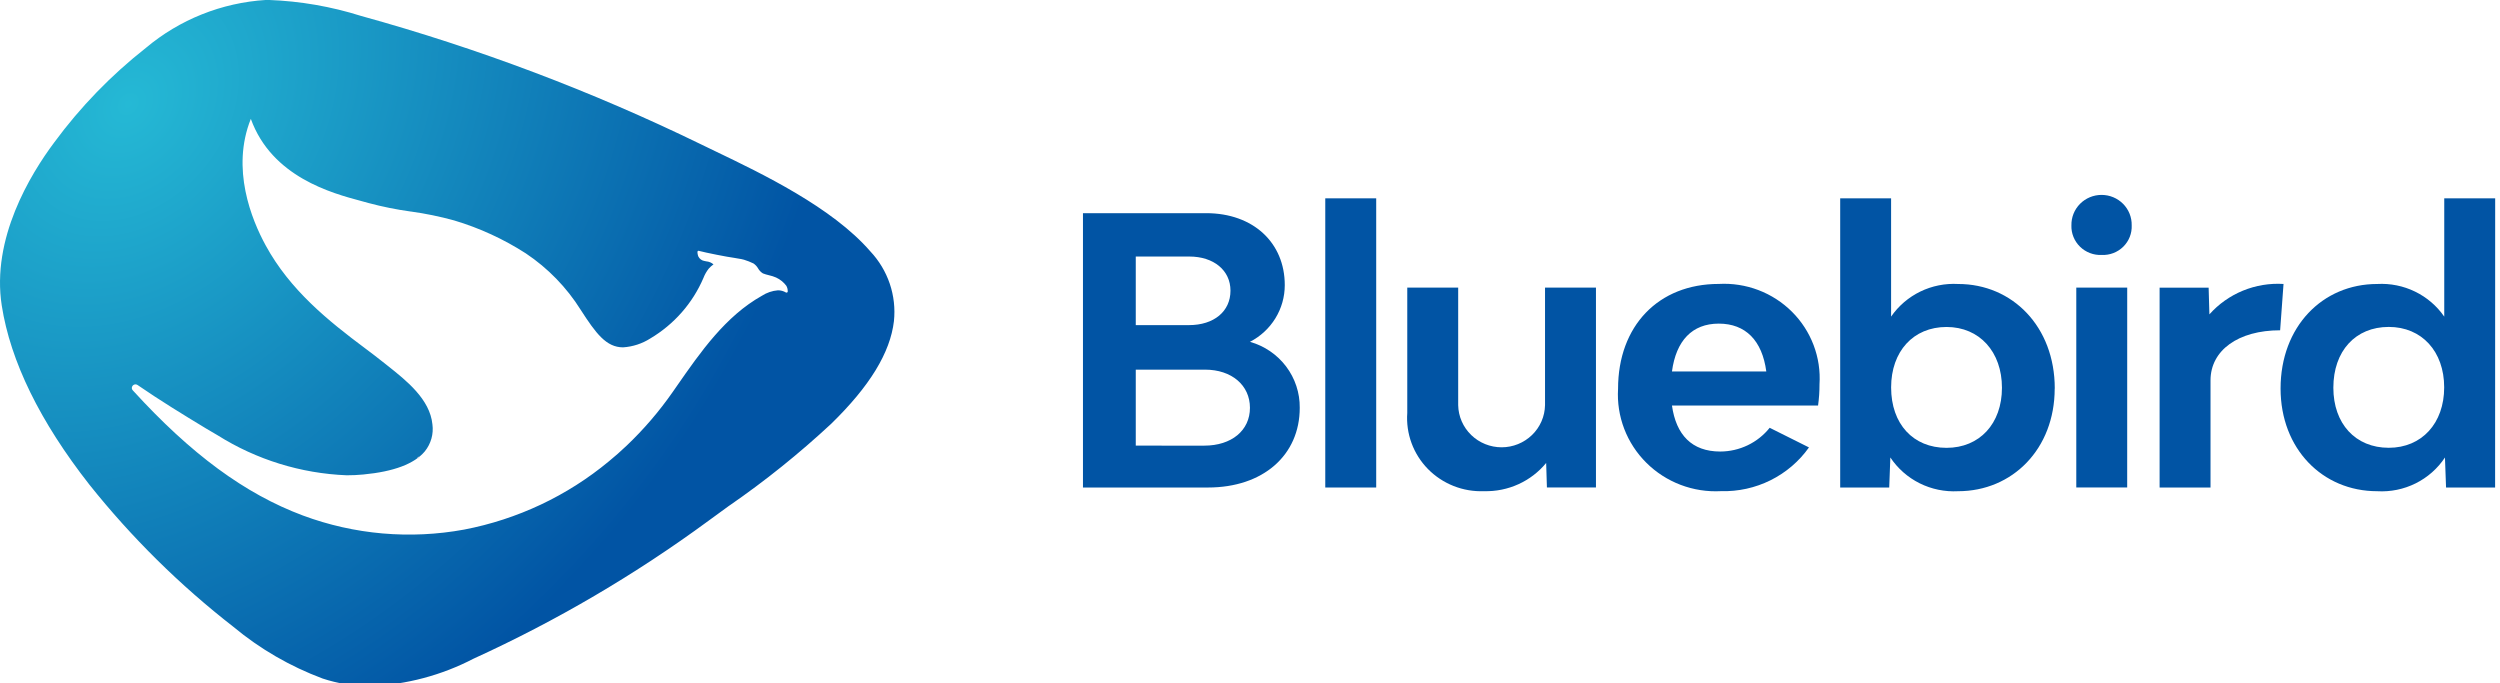
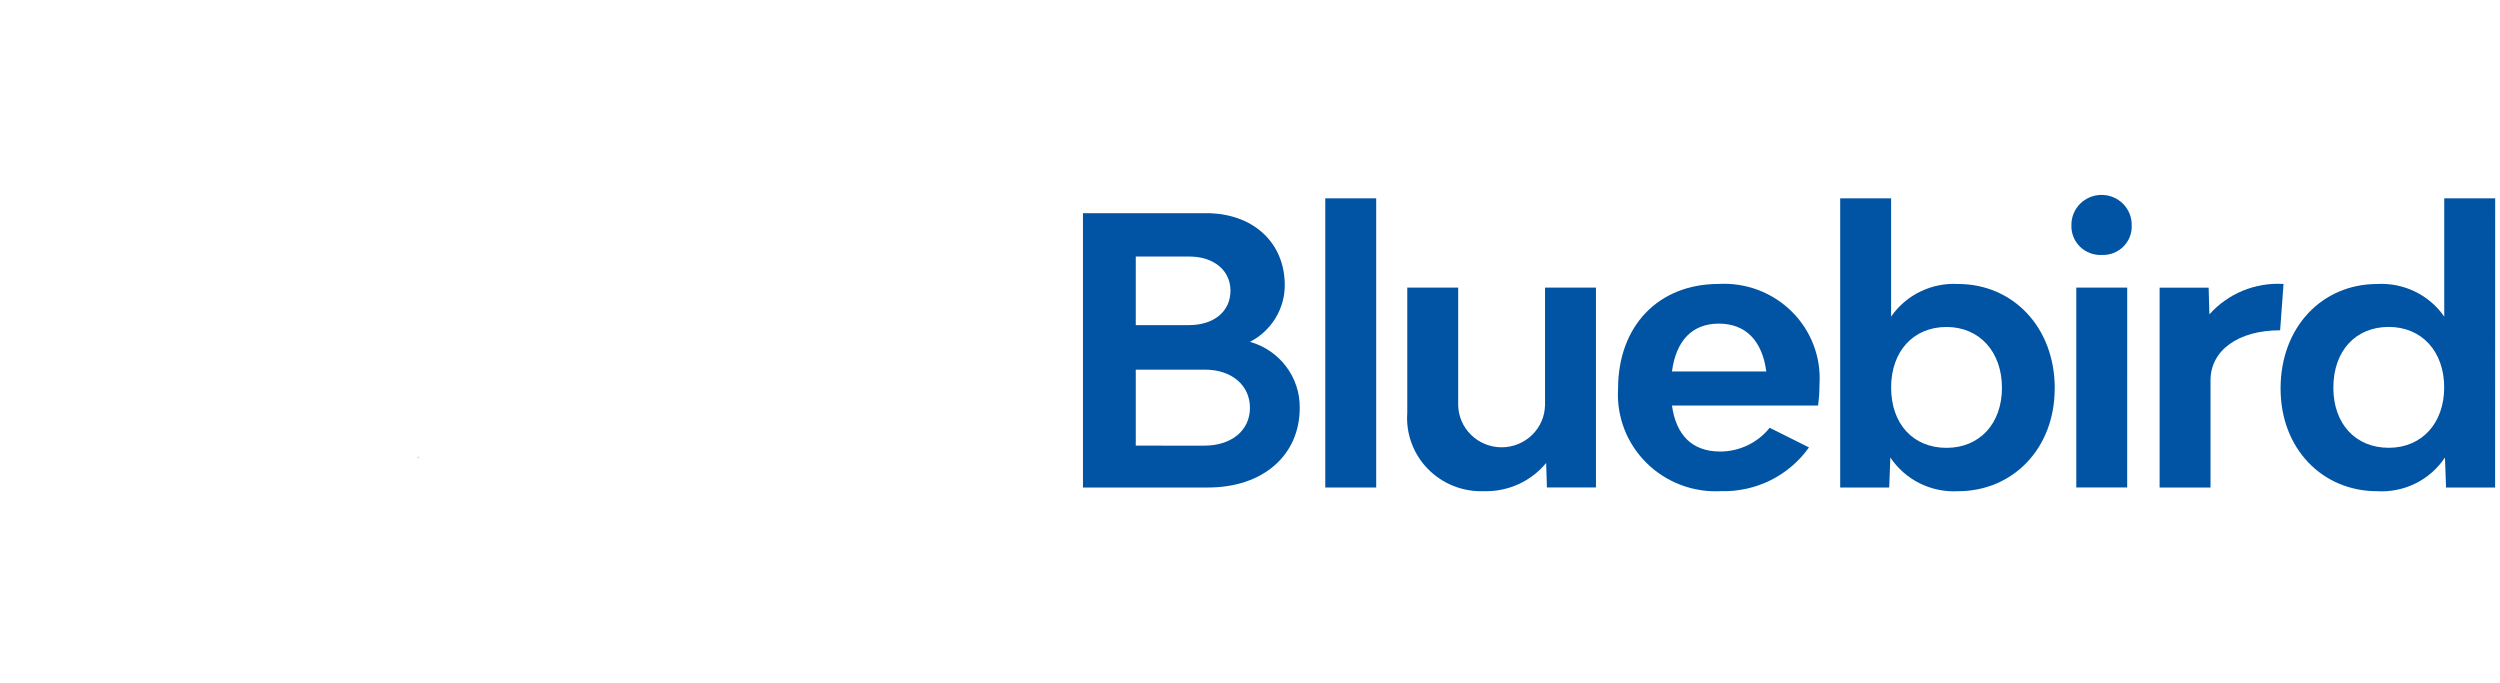
<svg xmlns="http://www.w3.org/2000/svg" width="183" height="50" viewBox="0 0 183 50" fill="none">
  <g clip-path="url(#clip0_1932_34135)">
    <g clip-path="url(#clip1_1932_34135)">
-       <path d="M27.138 50.223H27.024C25.865 50.219 24.714 50.032 23.615 49.668C21.241 48.782 19.036 47.505 17.094 45.891C13.175 42.845 9.634 39.35 6.547 35.48C2.926 30.861 0.766 26.451 0.129 22.369C-0.639 17.469 2.207 12.785 3.971 10.425C5.88 7.831 8.136 5.504 10.677 3.507C13.145 1.432 16.226 0.2 19.461 -0.003L19.574 -0.003H19.678C21.973 0.083 24.245 0.476 26.432 1.167C35.001 3.533 43.329 6.678 51.31 10.563C51.633 10.72 51.984 10.89 52.355 11.068C55.764 12.704 60.915 15.175 63.707 18.399C64.347 19.079 64.833 19.888 65.131 20.769C65.429 21.65 65.533 22.585 65.436 23.509C65.164 25.819 63.66 28.278 60.839 31.025C58.51 33.192 56.025 35.189 53.404 37.001H53.398C52.821 37.414 52.307 37.79 51.859 38.123C46.495 42.065 40.732 45.447 34.663 48.215C32.337 49.426 29.766 50.112 27.138 50.223V50.223ZM9.913 28.135C9.862 28.136 9.812 28.152 9.769 28.18C9.727 28.209 9.693 28.249 9.673 28.296C9.651 28.341 9.644 28.393 9.653 28.442C9.662 28.492 9.685 28.538 9.721 28.574C13.975 33.239 17.931 36.15 22.169 37.734C25.935 39.135 30.017 39.492 33.974 38.766C37.875 38.017 41.519 36.3 44.563 33.775C45.005 33.415 45.436 33.035 45.879 32.613C47.122 31.43 48.242 30.126 49.222 28.722C49.311 28.596 49.399 28.468 49.488 28.341L49.536 28.272C51.289 25.75 53.102 23.148 55.77 21.651C56.121 21.423 56.525 21.285 56.943 21.251C57.15 21.249 57.353 21.304 57.529 21.41C57.543 21.418 57.559 21.422 57.574 21.421C57.587 21.421 57.599 21.419 57.61 21.414C57.621 21.409 57.631 21.402 57.639 21.393C57.647 21.385 57.653 21.375 57.657 21.365C57.661 21.354 57.663 21.343 57.662 21.331C57.666 21.187 57.63 21.044 57.558 20.918C57.364 20.658 57.107 20.451 56.811 20.315C56.643 20.242 56.468 20.186 56.288 20.147C56.138 20.113 55.991 20.068 55.847 20.014C55.699 19.924 55.577 19.797 55.492 19.647C55.409 19.503 55.294 19.379 55.155 19.285C54.931 19.176 54.699 19.085 54.46 19.012C54.327 18.975 54.192 18.947 54.055 18.93C53.97 18.916 53.876 18.902 53.783 18.882C53.196 18.804 51.694 18.504 51.14 18.359C51.133 18.358 51.125 18.358 51.118 18.359C51.109 18.359 51.099 18.361 51.091 18.366C51.083 18.37 51.077 18.377 51.072 18.385C51.018 18.469 51.098 18.734 51.12 18.778C51.163 18.864 51.226 18.939 51.304 18.996C51.383 19.053 51.474 19.09 51.57 19.104C51.614 19.114 51.66 19.123 51.706 19.132C51.9 19.148 52.083 19.226 52.228 19.353C52.1 19.442 51.983 19.547 51.88 19.663C51.716 19.87 51.585 20.101 51.491 20.347C50.701 22.195 49.337 23.747 47.596 24.779C47 25.157 46.318 25.379 45.611 25.426C44.371 25.426 43.613 24.394 42.511 22.685C41.481 21.041 40.111 19.631 38.491 18.548C36.867 17.502 35.101 16.69 33.245 16.136C32.201 15.848 31.139 15.63 30.066 15.482H30.05C29.015 15.339 27.99 15.132 26.981 14.863C26.832 14.82 26.667 14.776 26.476 14.724L26.425 14.71C24.306 14.143 19.898 12.961 18.361 8.702C16.898 12.351 18.414 16.071 19.447 17.963C21.23 21.235 24.024 23.48 26.732 25.501C27.165 25.822 27.615 26.168 28.15 26.592L28.266 26.684L28.375 26.771C29.754 27.863 31.47 29.224 31.653 31.062C31.7 31.411 31.675 31.766 31.58 32.105C31.485 32.445 31.321 32.761 31.099 33.037C30.338 33.952 28.823 34.523 26.596 34.733C26.199 34.773 25.789 34.791 25.379 34.791C22.026 34.657 18.768 33.648 15.937 31.867C15.684 31.725 15.415 31.568 15.101 31.376C13.368 30.327 11.679 29.292 10.069 28.182C10.023 28.15 9.969 28.133 9.913 28.135V28.135Z" fill="url(#paint0_radial_1932_34135)" />
      <path d="M95.141 29.852C95.141 33.325 92.455 35.686 88.427 35.686H79.273V15.604H88.289C91.743 15.604 94.045 17.773 94.045 20.87C94.046 21.727 93.808 22.567 93.359 23.299C92.909 24.031 92.265 24.627 91.496 25.022C92.555 25.32 93.486 25.955 94.145 26.828C94.804 27.701 95.153 28.763 95.141 29.852ZM87.029 23.799C88.865 23.799 90.071 22.795 90.071 21.276C90.071 19.783 88.837 18.778 87.057 18.778H83.138V23.799H87.029ZM88.153 32.621C90.153 32.621 91.496 31.508 91.496 29.852C91.496 28.196 90.153 27.058 88.208 27.058H83.138V32.62L88.153 32.621Z" fill="#0154A4" />
      <path d="M100.738 14.518H97.01V35.686H100.738V14.518Z" fill="#0154A4" />
      <path d="M116.824 35.68H113.234L113.179 33.889C112.632 34.555 111.937 35.087 111.148 35.445C110.359 35.803 109.498 35.977 108.63 35.954C107.869 35.984 107.11 35.855 106.403 35.575C105.695 35.295 105.056 34.871 104.525 34.331C103.995 33.79 103.586 33.145 103.326 32.438C103.065 31.73 102.958 30.977 103.012 30.226V21.054H106.739V29.657C106.754 30.48 107.096 31.264 107.69 31.841C108.285 32.418 109.085 32.742 109.918 32.742C110.751 32.742 111.551 32.418 112.145 31.841C112.74 31.264 113.081 30.48 113.096 29.657V21.054H116.824V35.68Z" fill="#0154A4" />
      <path d="M133.075 29.687H122.388C122.689 31.829 123.841 33.052 125.923 33.052C126.619 33.05 127.306 32.893 127.933 32.592C128.559 32.291 129.109 31.854 129.541 31.314L132.417 32.751C131.695 33.77 130.729 34.595 129.605 35.154C128.481 35.713 127.235 35.987 125.977 35.952C124.97 36.006 123.962 35.849 123.02 35.491C122.079 35.133 121.224 34.582 120.513 33.875C119.801 33.168 119.249 32.321 118.892 31.388C118.535 30.455 118.382 29.459 118.442 28.463C118.442 23.849 121.402 20.784 125.814 20.784C126.803 20.729 127.791 20.883 128.715 21.234C129.639 21.586 130.477 22.127 131.174 22.822C131.871 23.517 132.41 24.35 132.757 25.266C133.104 26.182 133.251 27.161 133.187 28.137C133.189 28.655 133.154 29.173 133.082 29.686M122.388 27.189H129.293C128.993 24.937 127.786 23.689 125.813 23.689C123.868 23.689 122.689 24.937 122.388 27.189Z" fill="#0154A4" />
      <path d="M150.404 28.44C150.404 32.864 147.308 35.957 143.334 35.957C142.36 36.01 141.39 35.81 140.519 35.377C139.649 34.943 138.909 34.291 138.373 33.486L138.291 35.686H134.702V14.518H138.428V23.175C138.969 22.392 139.705 21.762 140.565 21.343C141.426 20.925 142.381 20.734 143.338 20.788C147.308 20.788 150.409 23.908 150.409 28.44M146.543 28.386C146.543 25.754 144.9 23.935 142.486 23.935C140.049 23.935 138.43 25.727 138.43 28.359C138.43 31.043 140.048 32.782 142.486 32.782C144.899 32.782 146.543 31.018 146.543 28.386Z" fill="#0154A4" />
      <path d="M151.628 16.495C151.622 16.204 151.674 15.916 151.782 15.646C151.89 15.376 152.052 15.13 152.257 14.922C152.463 14.715 152.708 14.55 152.979 14.437C153.25 14.325 153.54 14.267 153.834 14.267C154.128 14.267 154.419 14.325 154.69 14.437C154.96 14.55 155.206 14.715 155.411 14.922C155.617 15.13 155.778 15.376 155.886 15.646C155.994 15.916 156.046 16.204 156.04 16.495C156.053 16.783 156.005 17.07 155.899 17.339C155.793 17.608 155.632 17.852 155.426 18.056C155.219 18.26 154.973 18.419 154.701 18.524C154.429 18.628 154.138 18.676 153.846 18.663C153.553 18.676 153.261 18.629 152.988 18.525C152.714 18.421 152.465 18.262 152.257 18.058C152.049 17.855 151.885 17.611 151.777 17.342C151.668 17.073 151.617 16.784 151.627 16.495M155.71 35.682H151.984V21.054H155.712L155.71 35.682Z" fill="#0154A4" />
      <path d="M161.728 23.012C162.401 22.256 163.24 21.663 164.18 21.277C165.12 20.892 166.138 20.723 167.154 20.786L166.906 24.177C163.838 24.177 161.81 25.644 161.81 27.843V35.685H158.083V21.056H161.672L161.728 23.012Z" fill="#0154A4" />
      <path d="M182.642 35.686H179.051L178.971 33.488C178.437 34.295 177.697 34.949 176.826 35.382C175.955 35.816 174.983 36.014 174.009 35.957C170.009 35.957 166.938 32.86 166.938 28.44C166.938 23.909 170.008 20.788 174.009 20.788C174.967 20.734 175.922 20.926 176.782 21.345C177.642 21.763 178.378 22.394 178.919 23.177V14.518H182.647L182.642 35.686ZM178.914 28.355C178.914 25.723 177.271 23.931 174.857 23.931C172.418 23.931 170.801 25.696 170.801 28.382C170.801 31.014 172.418 32.778 174.857 32.778C177.27 32.778 178.914 30.987 178.914 28.355Z" fill="#0154A4" />
      <path d="M30.668 33.428L30.561 33.465L30.595 33.561L30.702 33.524L30.668 33.428Z" fill="#D2D2DB" />
    </g>
  </g>
  <defs>
    <radialGradient id="paint0_radial_1932_34135" cx="0" cy="0" r="1" gradientUnits="userSpaceOnUse" gradientTransform="translate(9.527 7.531) rotate(37.622) scale(47.31 60.786)">
      <stop stop-color="#25B9D5" />
      <stop offset="1" stop-color="#0154A4" />
    </radialGradient>
    <clipPath id="clip0_1932_34135">
      <rect width="183" height="50" fill="white" />
    </clipPath>
    <clipPath id="clip1_1932_34135">
      <rect width="182.642" height="50.227" fill="white" />
    </clipPath>
  </defs>
</svg>